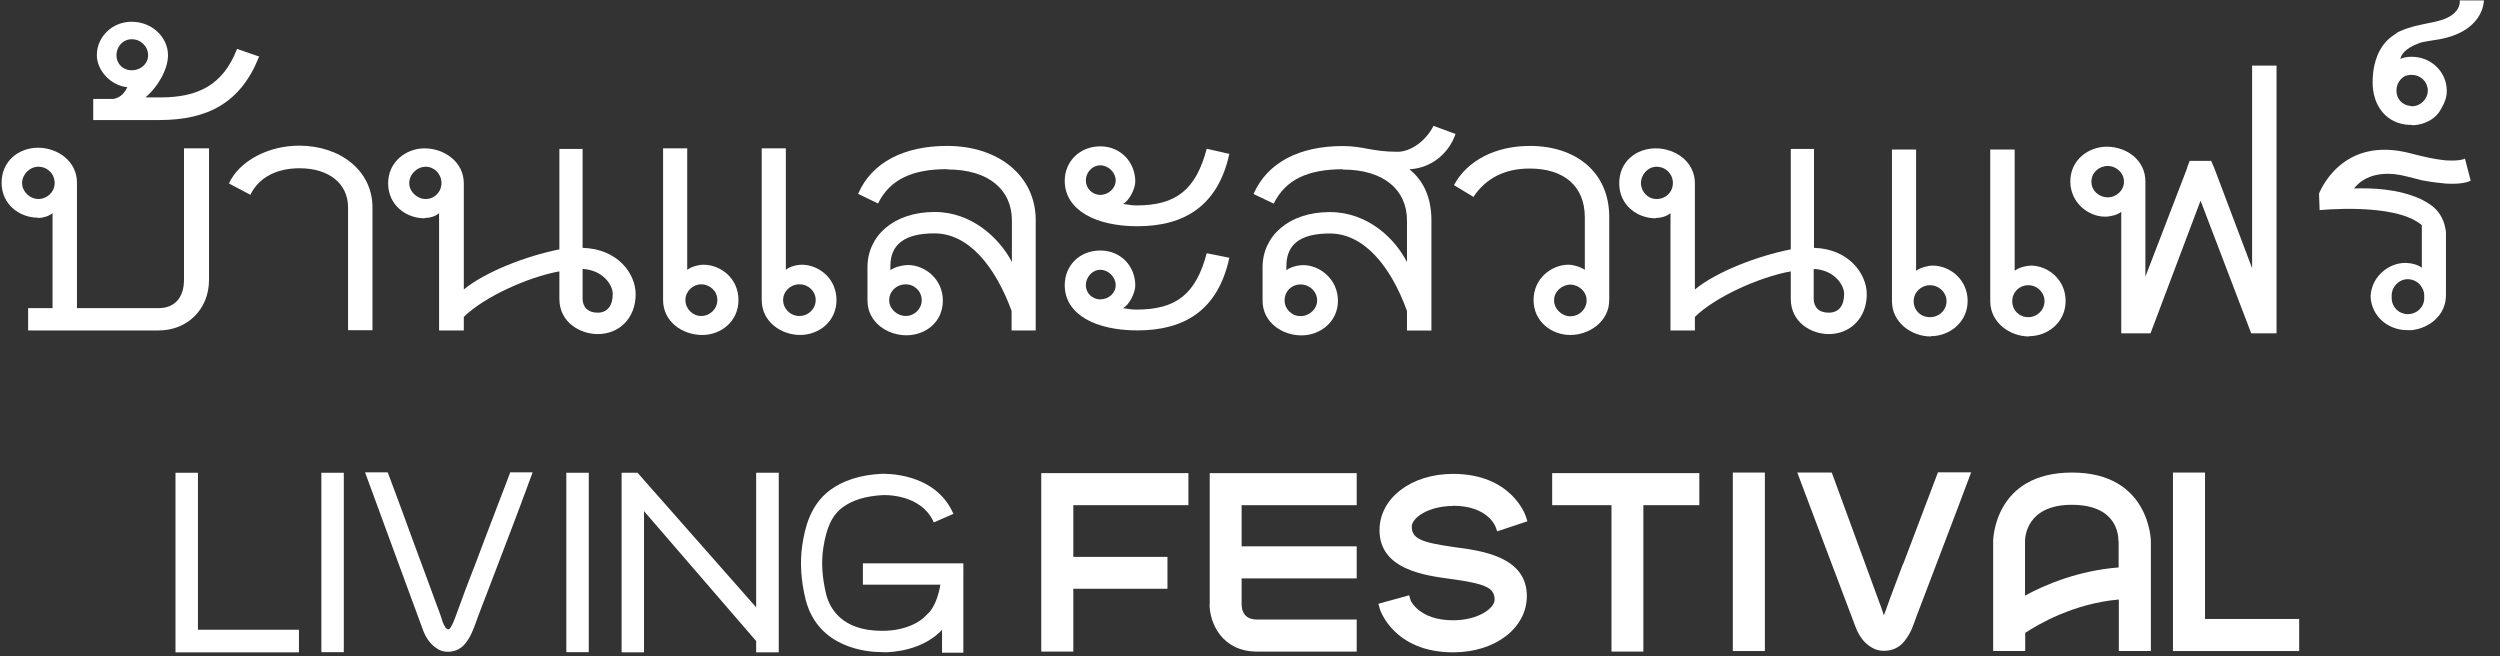
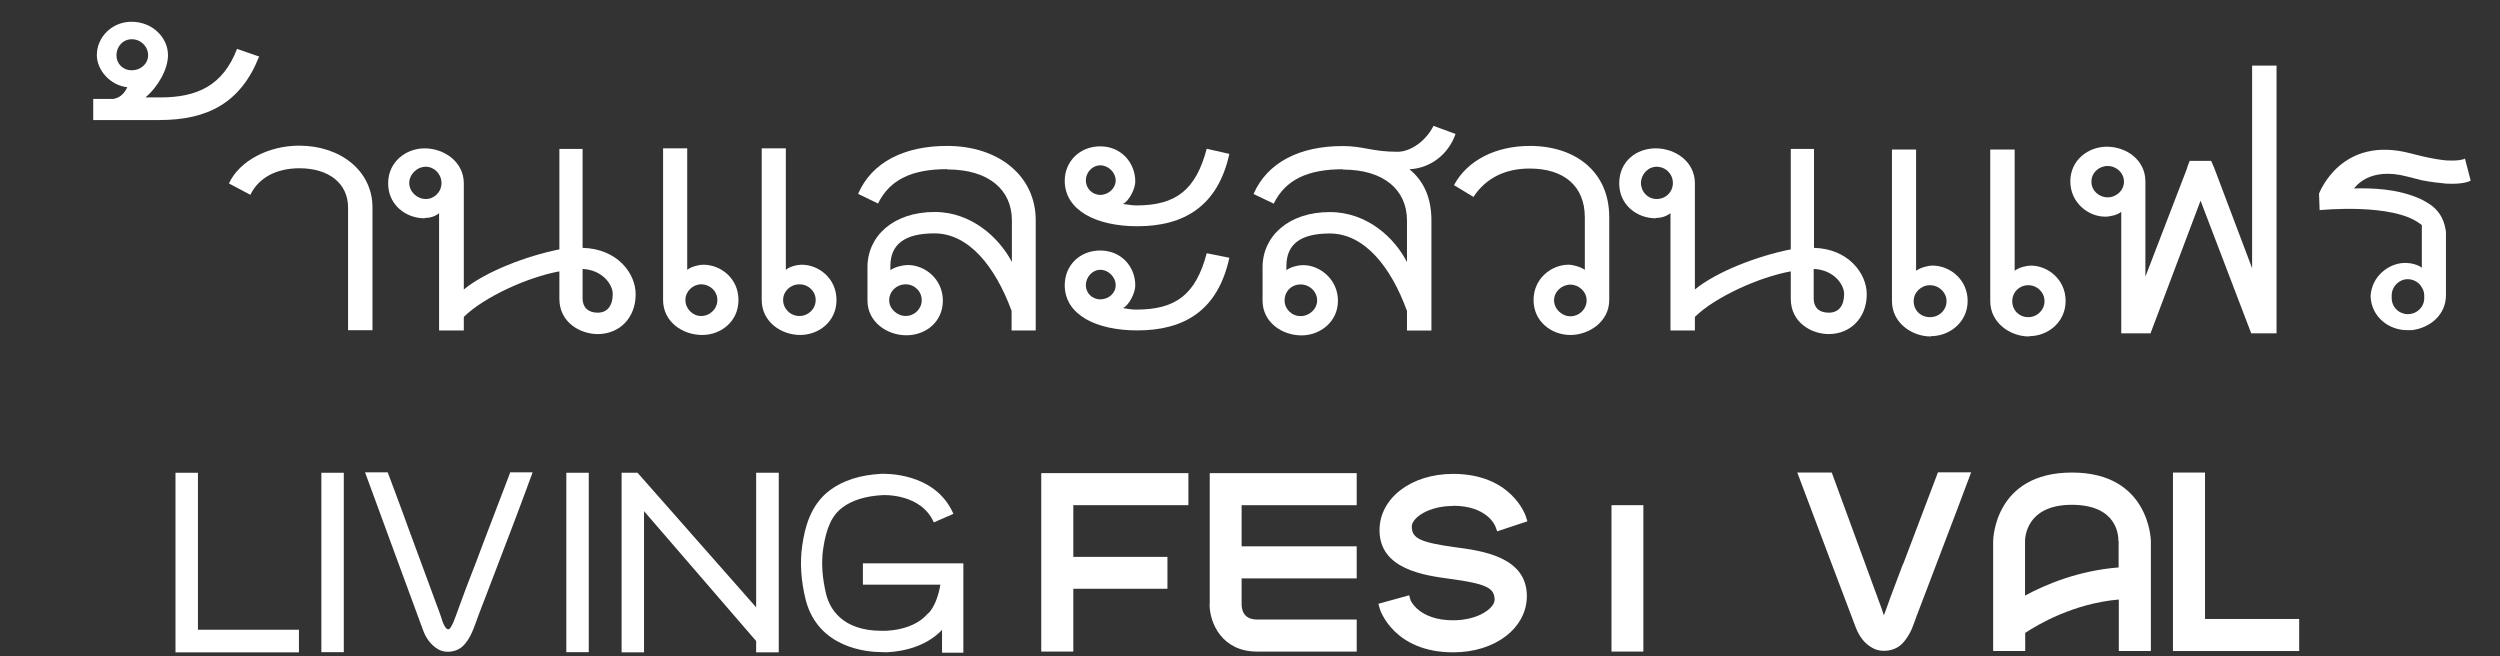
<svg xmlns="http://www.w3.org/2000/svg" width="141" height="37" viewBox="0 0 141 37" fill="none">
  <rect x="0" y="0" width="141" height="37" fill="#333333" stroke="none" />
  <path d="M12.931 10.357L14.121 10.987C14.581 10.034 15.567 9.49 16.893 9.49C18.559 9.49 19.631 10.357 19.631 11.701V18.622H21.008V11.701C21.008 9.626 19.189 8.215 16.876 8.215C15.142 8.215 13.509 9.065 12.914 10.341L12.931 10.357Z" fill="white" />
  <path d="M53.432 9.557C55.778 9.557 57.071 10.713 57.071 12.431V14.777C56.373 13.434 54.809 11.955 52.718 11.955C50.388 11.955 48.926 13.315 48.926 15.066V16.954C48.926 18.161 50.031 18.91 51.119 18.91C52.207 18.91 53.177 18.161 53.177 16.954C53.177 15.747 52.173 14.947 51.204 14.947C50.932 14.947 50.473 15.05 50.218 15.236V14.998C50.218 13.791 51.017 13.162 52.7 13.162C54.622 13.162 56.118 14.998 57.054 17.532V18.637H58.414V12.414C58.414 9.948 56.356 8.23 53.415 8.23C51 8.23 49.164 9.149 48.398 10.934L49.521 11.478C50.184 10.118 51.459 9.54 53.415 9.54L53.432 9.557ZM51.085 16.036C51.578 16.036 51.986 16.427 51.986 16.937C51.986 17.413 51.578 17.821 51.085 17.821C50.592 17.821 50.15 17.413 50.15 16.937C50.15 16.427 50.575 16.036 51.085 16.036Z" fill="white" />
  <path d="M45.12 18.893C46.175 18.893 47.178 18.145 47.178 16.921C47.178 15.696 46.175 14.931 45.222 14.931C44.95 14.931 44.525 15.033 44.321 15.22V8.367H42.961V16.921C42.961 18.145 44.049 18.893 45.138 18.893H45.12ZM45.087 16.036C45.597 16.036 46.005 16.428 46.005 16.921C46.005 17.414 45.597 17.822 45.087 17.822C44.576 17.822 44.168 17.414 44.168 16.921C44.168 16.428 44.576 16.036 45.087 16.036Z" fill="white" />
  <path d="M39.609 18.893C40.646 18.893 41.65 18.145 41.65 16.921C41.65 15.696 40.646 14.931 39.677 14.931C39.405 14.931 38.997 15.033 38.759 15.22V8.367H37.398V16.921C37.398 18.145 38.487 18.893 39.609 18.893ZM39.541 16.036C40.051 16.036 40.459 16.428 40.459 16.921C40.459 17.414 40.051 17.822 39.541 17.822C39.065 17.822 38.657 17.414 38.657 16.921C38.657 16.428 39.082 16.036 39.541 16.036Z" fill="white" />
  <path d="M108.901 18.96C109.955 18.96 110.975 18.177 110.975 16.97C110.975 15.763 109.972 14.98 109.003 14.98C108.731 14.98 108.339 15.083 108.067 15.27V8.434H106.707V16.987C106.707 18.195 107.812 18.977 108.901 18.977V18.96ZM108.85 16.086C109.36 16.086 109.785 16.494 109.785 16.987C109.785 17.48 109.377 17.888 108.85 17.888C108.322 17.888 107.931 17.497 107.931 16.987C107.931 16.477 108.356 16.086 108.85 16.086Z" fill="white" />
  <path d="M114.444 18.96C115.498 18.96 116.501 18.177 116.501 16.97C116.501 15.763 115.498 14.98 114.546 14.98C114.291 14.98 113.865 15.083 113.627 15.27V8.434H112.25V16.987C112.25 18.195 113.355 18.977 114.444 18.977V18.96ZM114.393 16.086C114.903 16.086 115.311 16.494 115.311 16.987C115.311 17.48 114.903 17.888 114.393 17.888C113.882 17.888 113.491 17.497 113.491 16.987C113.491 16.477 113.899 16.086 114.393 16.086Z" fill="white" />
-   <path d="M2.147 12.294C2.402 12.294 2.726 12.209 2.964 12.022V17.379H1.586V18.637H8.949C10.547 18.637 11.789 17.464 11.789 15.78V8.366H10.377V15.78C10.377 16.784 9.85 17.379 8.949 17.379H4.341V10.305C4.341 9.08 3.236 8.332 2.147 8.332C1.059 8.332 0.09 9.08 0.09 10.305C0.09 11.529 1.093 12.277 2.147 12.277V12.294ZM2.164 9.403C2.675 9.403 3.083 9.811 3.083 10.322C3.083 10.832 2.657 11.223 2.164 11.223C1.671 11.223 1.246 10.798 1.246 10.322C1.246 9.845 1.671 9.403 2.164 9.403Z" fill="white" />
  <path d="M23.948 12.295C24.237 12.295 24.543 12.21 24.764 12.023V18.638H26.159V17.873C27.298 16.751 29.764 15.628 31.549 15.305V16.853C31.549 18.196 32.739 18.842 33.709 18.842C34.933 18.842 35.851 17.941 35.851 16.598C35.851 15.407 34.814 14.03 32.858 13.979V8.401H31.549V14.064C29.679 14.438 27.383 15.322 26.159 16.326V10.34C26.159 9.115 25.036 8.367 23.948 8.367C22.911 8.367 21.891 9.115 21.891 10.34C21.891 11.564 22.894 12.312 23.948 12.312V12.295ZM32.858 15.169C33.964 15.22 34.559 16.036 34.559 16.581C34.559 17.244 34.253 17.635 33.709 17.635C33.164 17.635 32.858 17.329 32.858 16.836V15.169ZM24.016 9.404C24.492 9.404 24.9 9.813 24.9 10.323C24.9 10.833 24.492 11.224 24.016 11.224C23.506 11.224 23.081 10.799 23.081 10.323C23.081 9.847 23.506 9.404 24.016 9.404Z" fill="white" />
  <path d="M14.644 3.199L13.369 2.757C12.57 4.832 11.124 5.495 9.033 5.495H8.2C8.897 4.917 9.475 3.913 9.475 3.114C9.475 2.128 8.608 1.227 7.417 1.227C6.329 1.227 5.462 2.077 5.462 3.114C5.462 3.964 6.244 4.832 7.179 4.917C7.06 5.172 6.856 5.495 6.397 5.58H5.258V6.77H8.999C11.685 6.77 13.573 5.818 14.61 3.199H14.644ZM7.434 3.964C6.924 3.964 6.567 3.59 6.567 3.114C6.567 2.638 6.924 2.213 7.434 2.213C7.944 2.213 8.353 2.621 8.353 3.114C8.353 3.607 7.927 3.964 7.434 3.964Z" fill="white" />
  <path d="M64.149 18.635C66.767 18.635 68.689 17.53 69.335 14.537L68.06 14.282C67.448 16.578 66.359 17.462 64.081 17.462C63.826 17.462 63.52 17.411 63.333 17.377C63.69 17.207 64.03 16.51 64.03 16.102C64.03 15.03 63.231 14.129 62.057 14.129C60.884 14.129 60.051 14.979 60.051 16.084C60.051 17.751 61.819 18.635 64.149 18.635ZM62.057 15.217C62.516 15.217 62.925 15.625 62.925 16.084C62.925 16.544 62.516 16.884 62.057 16.884C61.598 16.884 61.241 16.527 61.241 16.084C61.241 15.642 61.598 15.217 62.057 15.217Z" fill="white" />
  <path d="M64.149 12.76C66.767 12.76 68.689 11.638 69.335 8.679L68.06 8.39C67.448 10.686 66.359 11.587 64.081 11.587C63.826 11.587 63.52 11.519 63.333 11.502C63.69 11.332 64.03 10.635 64.03 10.243C64.03 9.172 63.231 8.254 62.057 8.254C60.884 8.254 60.051 9.121 60.051 10.193C60.051 11.859 61.819 12.76 64.149 12.76ZM62.057 9.325C62.516 9.325 62.925 9.733 62.925 10.175C62.925 10.618 62.516 10.992 62.057 10.992C61.598 10.992 61.241 10.618 61.241 10.175C61.241 9.733 61.598 9.325 62.057 9.325Z" fill="white" />
  <path d="M83.092 11.121C83.806 10.033 84.895 9.506 86.272 9.506C88.228 9.506 89.384 10.509 89.384 12.261V15.22C89.146 15.05 88.721 14.93 88.466 14.93C87.513 14.93 86.493 15.696 86.493 16.92C86.493 18.144 87.513 18.893 88.568 18.893C89.622 18.893 90.761 18.144 90.761 16.92V12.244C90.761 9.676 88.84 8.23 86.289 8.23C84.35 8.23 82.752 9.047 82.004 10.441L83.126 11.121H83.092ZM88.568 17.838C88.091 17.838 87.649 17.43 87.649 16.937C87.649 16.444 88.091 16.053 88.568 16.053C89.044 16.053 89.486 16.444 89.486 16.937C89.486 17.43 89.078 17.838 88.568 17.838Z" fill="white" />
  <path d="M75.733 9.563C78.062 9.563 79.354 10.72 79.354 12.437V14.784C78.674 13.441 77.127 11.961 75.001 11.961C72.672 11.961 71.209 13.322 71.209 15.073V16.961C71.209 18.168 72.298 18.916 73.403 18.916C74.44 18.916 75.46 18.168 75.46 16.961C75.46 15.753 74.44 14.954 73.505 14.954C73.216 14.954 72.774 15.056 72.553 15.243V15.005C72.553 13.798 73.318 13.168 75.001 13.168C76.923 13.168 78.436 15.005 79.354 17.539V18.644H80.732V12.42C80.732 11.128 80.273 10.176 79.49 9.546C80.647 9.495 81.684 8.73 82.092 7.557L80.851 7.098C80.392 7.999 79.524 8.56 78.827 8.56C77.365 8.56 76.906 8.237 75.733 8.237C73.301 8.237 71.481 9.155 70.699 10.941L71.838 11.485C72.502 10.124 73.777 9.546 75.733 9.546V9.563ZM73.352 16.042C73.862 16.042 74.287 16.45 74.287 16.944C74.287 17.42 73.862 17.828 73.352 17.828C72.842 17.828 72.451 17.42 72.451 16.944C72.451 16.433 72.842 16.042 73.352 16.042Z" fill="white" />
  <path d="M93.382 12.295C93.671 12.295 93.977 12.21 94.215 12.023V18.638H95.592V17.873C96.732 16.751 99.214 15.628 101 15.305V16.853C101 18.196 102.173 18.842 103.142 18.842C104.35 18.842 105.285 17.941 105.285 16.598C105.285 15.407 104.23 14.03 102.309 13.979V8.401H101V14.064C99.112 14.438 96.817 15.322 95.592 16.326V10.34C95.592 9.115 94.487 8.367 93.382 8.367C92.276 8.367 91.324 9.115 91.324 10.34C91.324 11.564 92.328 12.312 93.382 12.312V12.295ZM102.309 15.169C103.414 15.22 104.009 16.036 104.009 16.581C104.009 17.244 103.703 17.635 103.142 17.635C102.581 17.635 102.292 17.329 102.292 16.836V15.169H102.309ZM93.433 9.404C93.943 9.404 94.351 9.813 94.351 10.323C94.351 10.833 93.943 11.224 93.433 11.224C92.923 11.224 92.549 10.799 92.549 10.323C92.549 9.847 92.94 9.404 93.433 9.404Z" fill="white" />
  <path d="M136.506 12.634C136.506 12.634 136.557 12.651 136.591 12.702V15.1C136.353 14.913 135.945 14.828 135.656 14.828C134.738 14.828 133.752 15.576 133.701 16.715C133.752 17.889 134.738 18.62 135.758 18.62C135.86 18.62 135.945 18.62 136.03 18.62C137.034 18.501 137.952 17.77 137.952 16.647V13.076C137.884 12.566 137.697 12.022 137.17 11.614C137 11.478 136.795 11.376 136.591 11.257C135.214 10.61 133.701 10.61 132.765 10.627C132.816 10.593 133.582 9.369 135.792 9.964C136.064 10.032 136.336 10.1 136.591 10.168C137.136 10.27 137.578 10.321 137.952 10.355C138.836 10.406 139.244 10.253 139.346 10.185L139.023 8.944C139.023 8.944 138.802 9.097 137.952 9.046C137.612 9.012 137.17 8.944 136.591 8.808C136.387 8.757 136.2 8.706 135.979 8.655C132.034 7.601 130.827 10.866 130.793 10.916L130.827 11.852C130.827 11.852 134.976 11.427 136.506 12.634ZM136.727 16.664V16.817C136.727 17.31 136.319 17.718 135.792 17.718C135.656 17.718 135.537 17.684 135.418 17.634C135.112 17.497 134.891 17.174 134.891 16.817V16.664C134.891 16.171 135.299 15.746 135.792 15.746C136.098 15.746 136.37 15.899 136.523 16.103C136.642 16.273 136.727 16.443 136.727 16.647V16.664Z" fill="white" />
  <path d="M118.738 12.219C119.027 12.219 119.435 12.117 119.639 11.947V18.8H121.289L124.111 11.318L126.968 18.8H128.397V3.699H127.019V15.127L124.911 9.549L124.843 9.379L124.707 9.073H123.499L123.38 9.379L123.329 9.549L121 15.603V10.229C121 9.022 119.928 8.274 118.823 8.274C117.786 8.274 116.766 9.022 116.766 10.229C116.766 11.437 117.786 12.219 118.721 12.219H118.738ZM118.874 9.362C119.367 9.362 119.792 9.753 119.792 10.246C119.792 10.739 119.367 11.13 118.874 11.13C118.381 11.13 117.956 10.756 117.956 10.246C117.956 9.736 118.381 9.362 118.874 9.362Z" fill="white" />
-   <path d="M135.908 7.029C135.908 7.029 136.027 7.064 136.112 7.064C136.741 7.029 137.404 6.723 137.71 6.077C137.88 5.805 137.999 5.482 137.999 5.125C137.999 4.054 137.115 3.203 136.027 3.203H135.908C135.704 3.22 135.517 3.254 135.381 3.322C135.415 3.135 135.585 2.744 136.469 2.421C136.673 2.353 136.962 2.319 137.251 2.268C140.125 1.894 140.091 0.023 140.091 0.023H139.173H138.731V0.125C138.731 0.125 138.765 0.823 137.642 1.146C137.217 1.282 136.469 1.367 135.806 1.588C135.585 1.656 135.432 1.741 135.245 1.809C135.228 1.809 135.211 1.843 135.194 1.843L135.16 1.877C134.973 1.996 134.803 2.115 134.633 2.285C134.003 2.931 133.816 3.833 133.816 4.649C133.816 5.941 134.565 6.995 135.925 7.047L135.908 7.029ZM135.653 4.275C135.755 4.275 135.84 4.224 135.925 4.224C135.959 4.224 135.993 4.224 136.027 4.224C136.248 4.224 136.435 4.292 136.605 4.428C136.792 4.581 136.928 4.836 136.928 5.108C136.928 5.584 136.52 5.992 136.044 5.992C135.993 5.992 135.976 5.992 135.942 5.975C135.466 5.924 135.16 5.567 135.16 5.108C135.16 4.734 135.364 4.428 135.67 4.275H135.653Z" fill="white" />
  <path d="M42.647 26.664V34.253L35.958 26.664H35.059V36.793H36.323V28.828L42.647 36.155V36.793H43.922V26.664H42.647Z" fill="white" />
  <path d="M19.39 26.664H18.125V36.782H19.39V26.664Z" fill="white" />
  <path d="M33.206 26.664H31.941V36.782H33.206V26.664Z" fill="white" />
  <path d="M11.163 35.517V26.664H9.898V36.793H10.536H11.163H16.86V35.517H11.163Z" fill="white" />
  <path d="M28.774 26.651L28.69 26.871L28.46 27.477L28.115 28.376L27.697 29.473L27.238 30.675L26.778 31.898C26.778 31.898 26.736 32.013 26.715 32.055L26.642 32.243C26.6 32.348 26.558 32.463 26.516 32.567C26.422 32.808 26.339 33.038 26.244 33.278C26.067 33.748 25.889 34.229 25.722 34.7C25.638 34.93 25.555 35.16 25.429 35.369C25.408 35.4 25.387 35.431 25.356 35.463C25.262 35.546 25.157 35.442 25.105 35.358C24.99 35.181 24.927 34.971 24.865 34.762C24.792 34.543 24.708 34.323 24.624 34.104L24.29 33.194L23.893 32.118L23.464 30.958L23.036 29.797L22.639 28.71L22.294 27.78L22.032 27.08L21.886 26.693L21.865 26.641H20.59C20.59 26.641 23.84 35.505 23.851 35.515C24.018 35.985 24.29 36.372 24.718 36.623C24.886 36.717 25.063 36.759 25.262 36.759C25.555 36.759 25.847 36.665 26.077 36.466C26.307 36.257 26.495 35.954 26.621 35.661C26.757 35.358 26.861 35.045 26.976 34.731C27.122 34.355 27.258 33.978 27.405 33.613C27.572 33.184 27.729 32.755 27.896 32.327C28.063 31.898 28.23 31.449 28.398 31.01C28.554 30.613 28.701 30.215 28.858 29.808C28.973 29.494 29.098 29.181 29.213 28.867C29.286 28.679 29.349 28.501 29.422 28.313C29.422 28.292 29.432 28.271 29.443 28.25C29.6 27.843 29.725 27.498 29.819 27.236C29.945 26.881 30.039 26.662 30.039 26.641H28.743L28.774 26.651Z" fill="white" />
  <path d="M124.363 34.91V26.652H122.555V36.718H129.673V34.91H124.363Z" fill="white" />
  <path d="M68.219 34.074C68.219 35.15 68.93 36.749 70.894 36.749H76.518V34.941H70.894C70.508 34.941 70.037 34.795 70.027 34.074V32.621H76.518V30.812H70.027V28.492H76.518V26.684H68.229V34.074H68.219Z" fill="white" />
  <path d="M116.856 26.652C112.466 26.652 112.414 30.468 112.414 30.509V36.718H114.222V35.694C114.954 35.213 116.929 34.042 119.501 33.812V36.718H121.309V30.509C121.309 30.509 121.257 26.652 116.867 26.652H116.856ZM119.49 30.509V32.004C117.212 32.182 115.341 32.976 114.212 33.593V30.52C114.212 30.311 114.285 28.471 116.846 28.471C119.407 28.471 119.48 30.185 119.48 30.52L119.49 30.509Z" fill="white" />
  <path d="M81.944 28.524C83.878 28.524 84.317 29.643 84.338 29.685L84.442 29.967L86.146 29.402L86.052 29.11C86.02 29.016 85.216 26.727 81.954 26.727C79.592 26.727 77.805 28.096 77.805 29.904C77.805 32.11 80.324 32.455 81.829 32.653C83.805 32.925 84.296 33.155 84.296 33.824C84.296 34.294 83.386 34.984 81.954 34.984C80.031 34.984 79.561 33.866 79.561 33.866L79.477 33.573L77.742 34.054L77.826 34.357C77.826 34.357 78.578 36.792 81.965 36.792C84.327 36.792 86.114 35.423 86.114 33.615C86.114 31.409 83.595 31.064 82.09 30.866C80.104 30.594 79.624 30.364 79.624 29.695C79.624 29.225 80.533 28.535 81.965 28.535L81.944 28.524Z" fill="white" />
  <path d="M58.727 36.749H60.535V33.206H65.844V31.408H60.535V28.492H67.026V26.684H58.727V36.749Z" fill="white" />
-   <path d="M99.539 26.652H97.731V36.718H99.539V26.652Z" fill="white" />
  <path d="M107.325 31.804V31.825C107.315 31.846 107.304 31.877 107.294 31.898L107.116 32.369C107.032 32.588 106.949 32.808 106.865 33.038C106.698 33.477 106.531 33.926 106.374 34.376C106.332 34.48 106.301 34.585 106.248 34.7C106.217 34.616 106.196 34.543 106.165 34.449C106.123 34.302 106.06 34.156 106.008 34.01C105.987 33.947 105.956 33.884 105.935 33.811L103.311 26.651H101.367C101.367 26.651 104.618 35.285 104.649 35.348C104.858 35.902 105.161 36.299 105.6 36.539C105.799 36.654 106.018 36.706 106.259 36.706C106.635 36.706 106.98 36.581 107.231 36.351C107.513 36.09 107.701 35.745 107.816 35.494C107.9 35.295 107.973 35.086 108.046 34.888C108.078 34.794 108.109 34.7 108.151 34.606L110.45 28.564C110.597 28.177 110.711 27.864 110.806 27.613C110.921 27.31 110.994 27.101 111.004 27.09L111.171 26.641H109.3L107.346 31.794L107.325 31.804Z" fill="white" />
-   <path d="M87.543 28.492H90.888V36.749H92.686V28.492H95.842V26.684H87.543V28.492Z" fill="white" />
+   <path d="M87.543 28.492H90.888V36.749H92.686V28.492H95.842V26.684V28.492Z" fill="white" />
  <path d="M49.844 36.78C49.844 36.78 49.761 36.78 49.74 36.78C48.893 36.78 46.154 36.55 45.444 33.842C45.172 32.745 45.109 31.721 45.245 30.78C45.391 29.755 45.705 28.47 46.813 27.644C47.545 27.1 48.517 26.787 49.698 26.724C49.823 26.724 52.729 26.588 53.774 28.982L52.666 29.463C51.955 27.832 49.855 27.916 49.761 27.926C48.82 27.978 48.067 28.208 47.524 28.616C46.928 29.055 46.604 29.755 46.426 30.957C46.311 31.741 46.374 32.619 46.604 33.55C46.803 34.302 47.471 35.578 49.74 35.578H49.771C49.771 35.578 51.433 35.64 52.311 34.626L52.394 34.553C52.394 34.553 52.99 33.999 53.116 32.348L54.318 32.431C54.171 34.417 53.429 35.243 53.199 35.452C52.091 36.696 50.325 36.79 49.844 36.79V36.78Z" fill="white" />
  <path d="M54.333 36.812H53.131V32.975H48.668V31.773H54.333V36.812Z" fill="white" />
</svg>